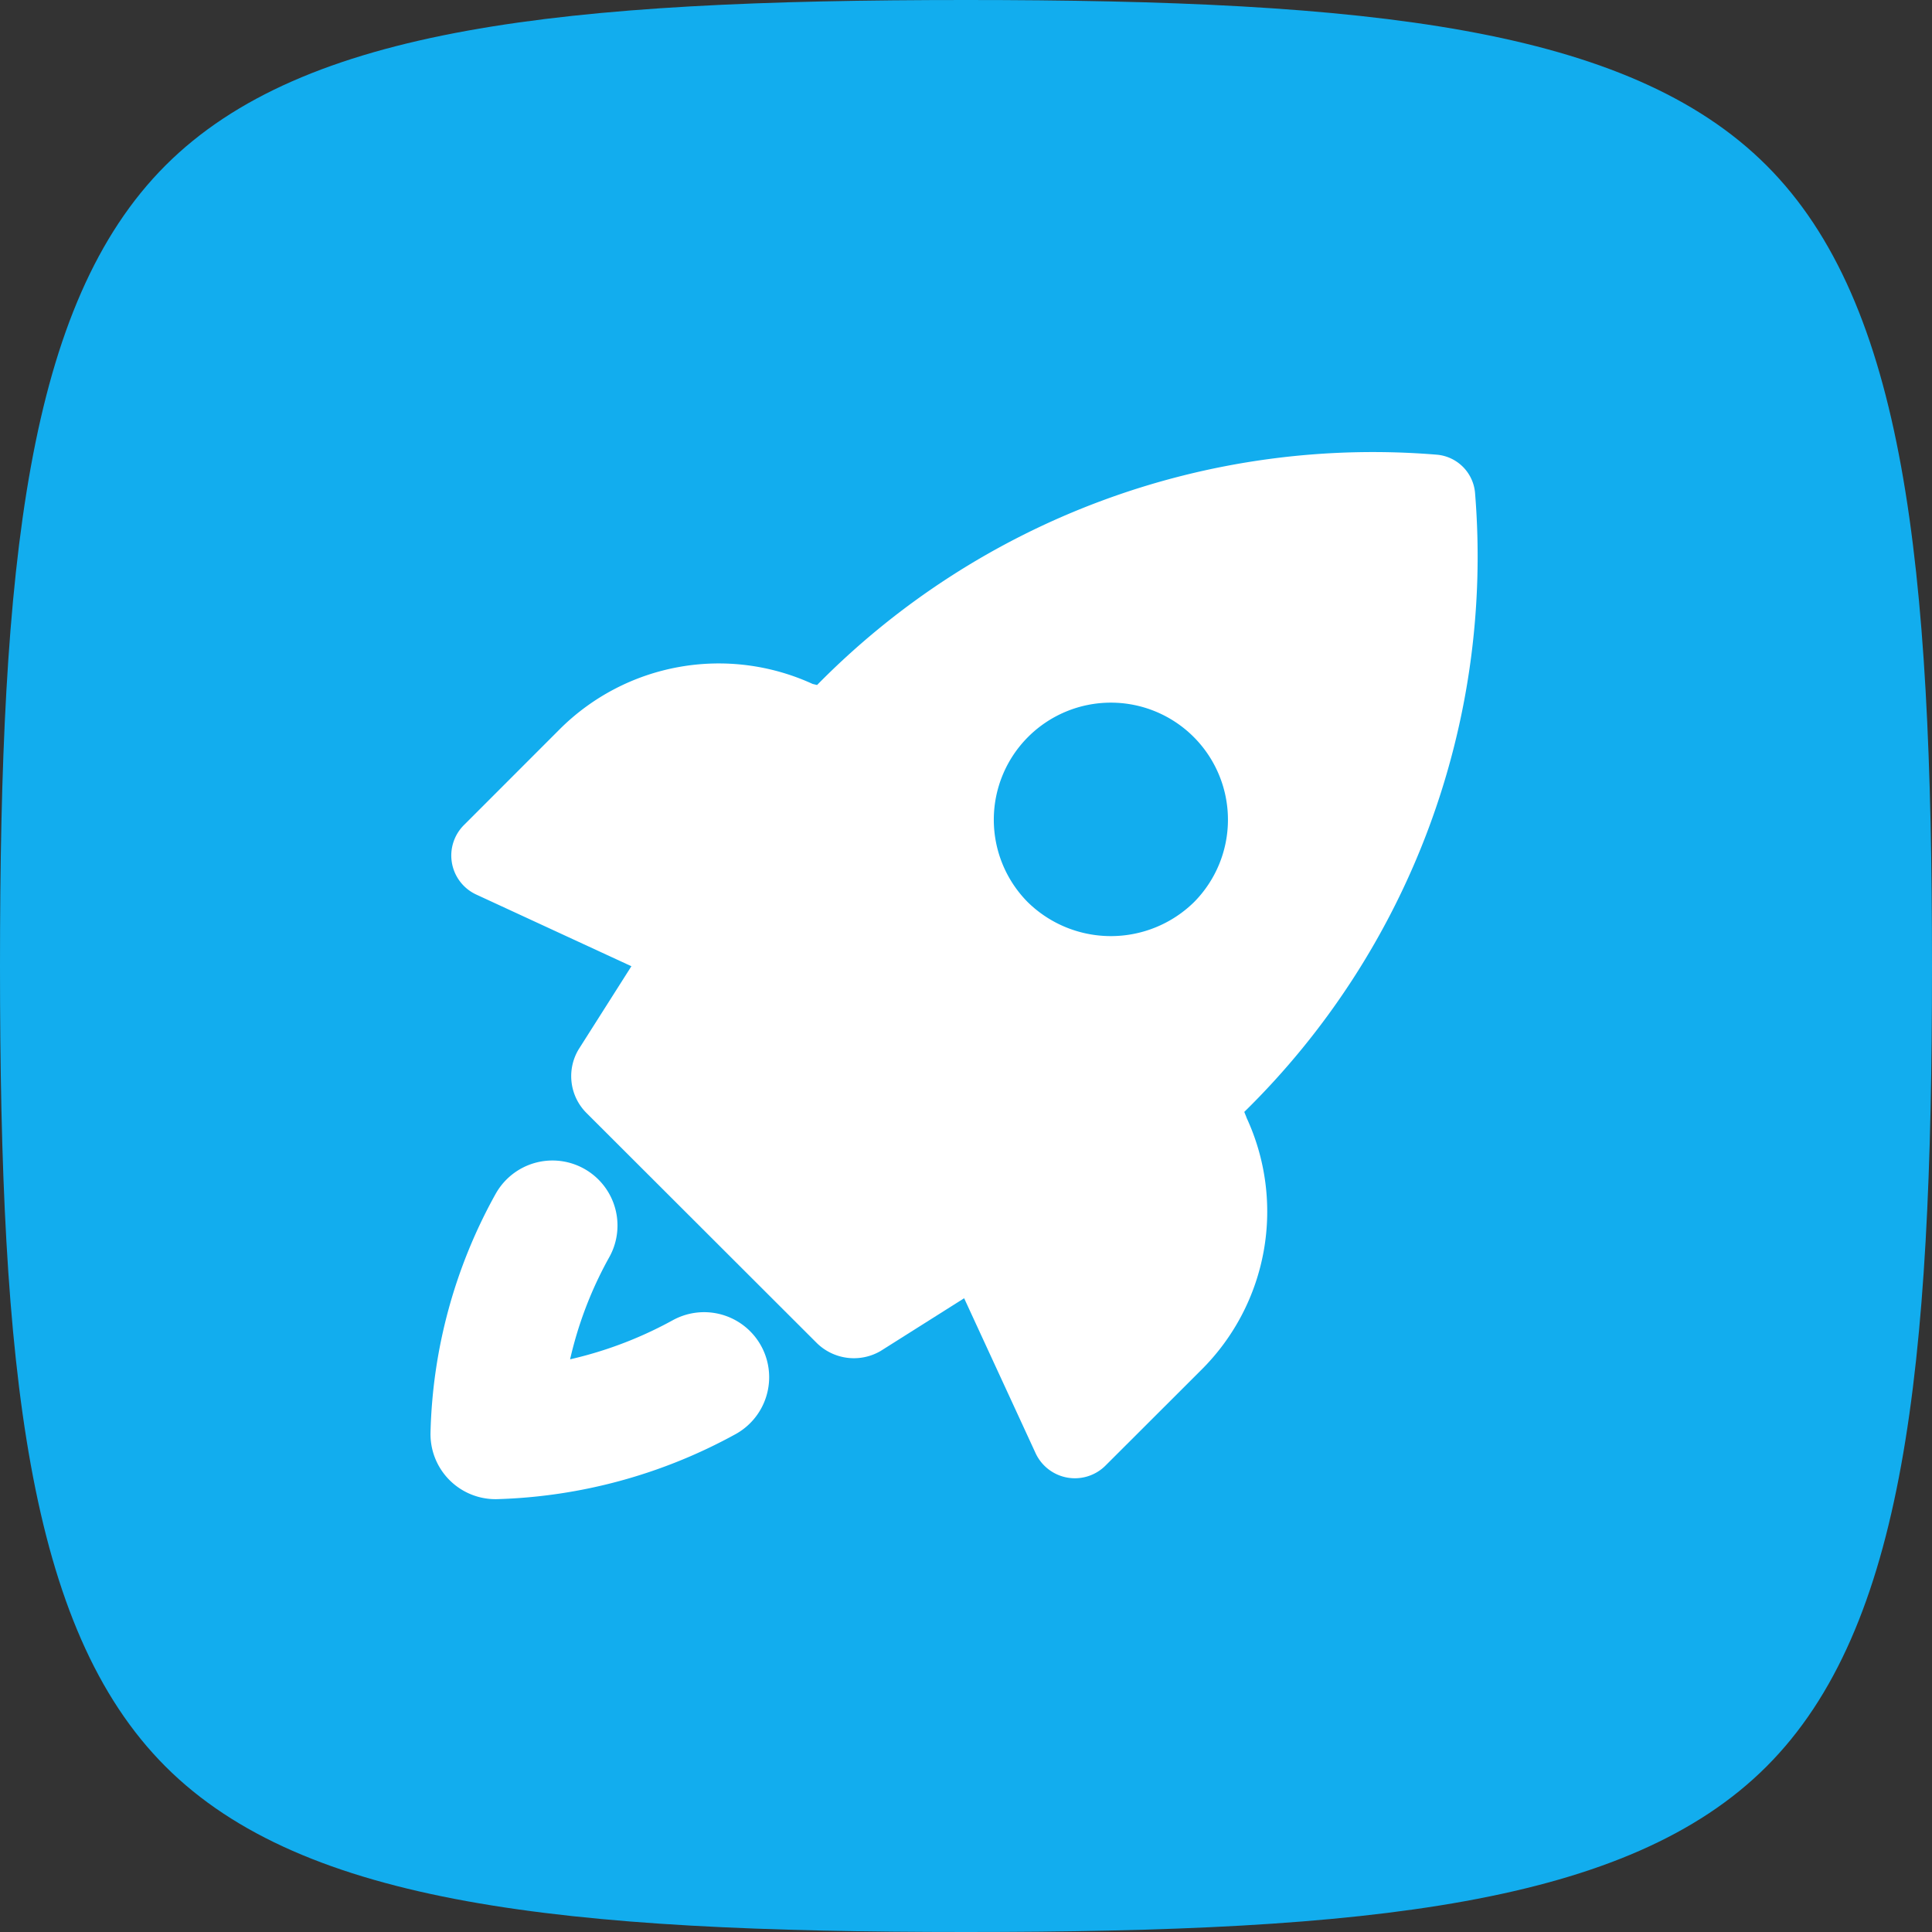
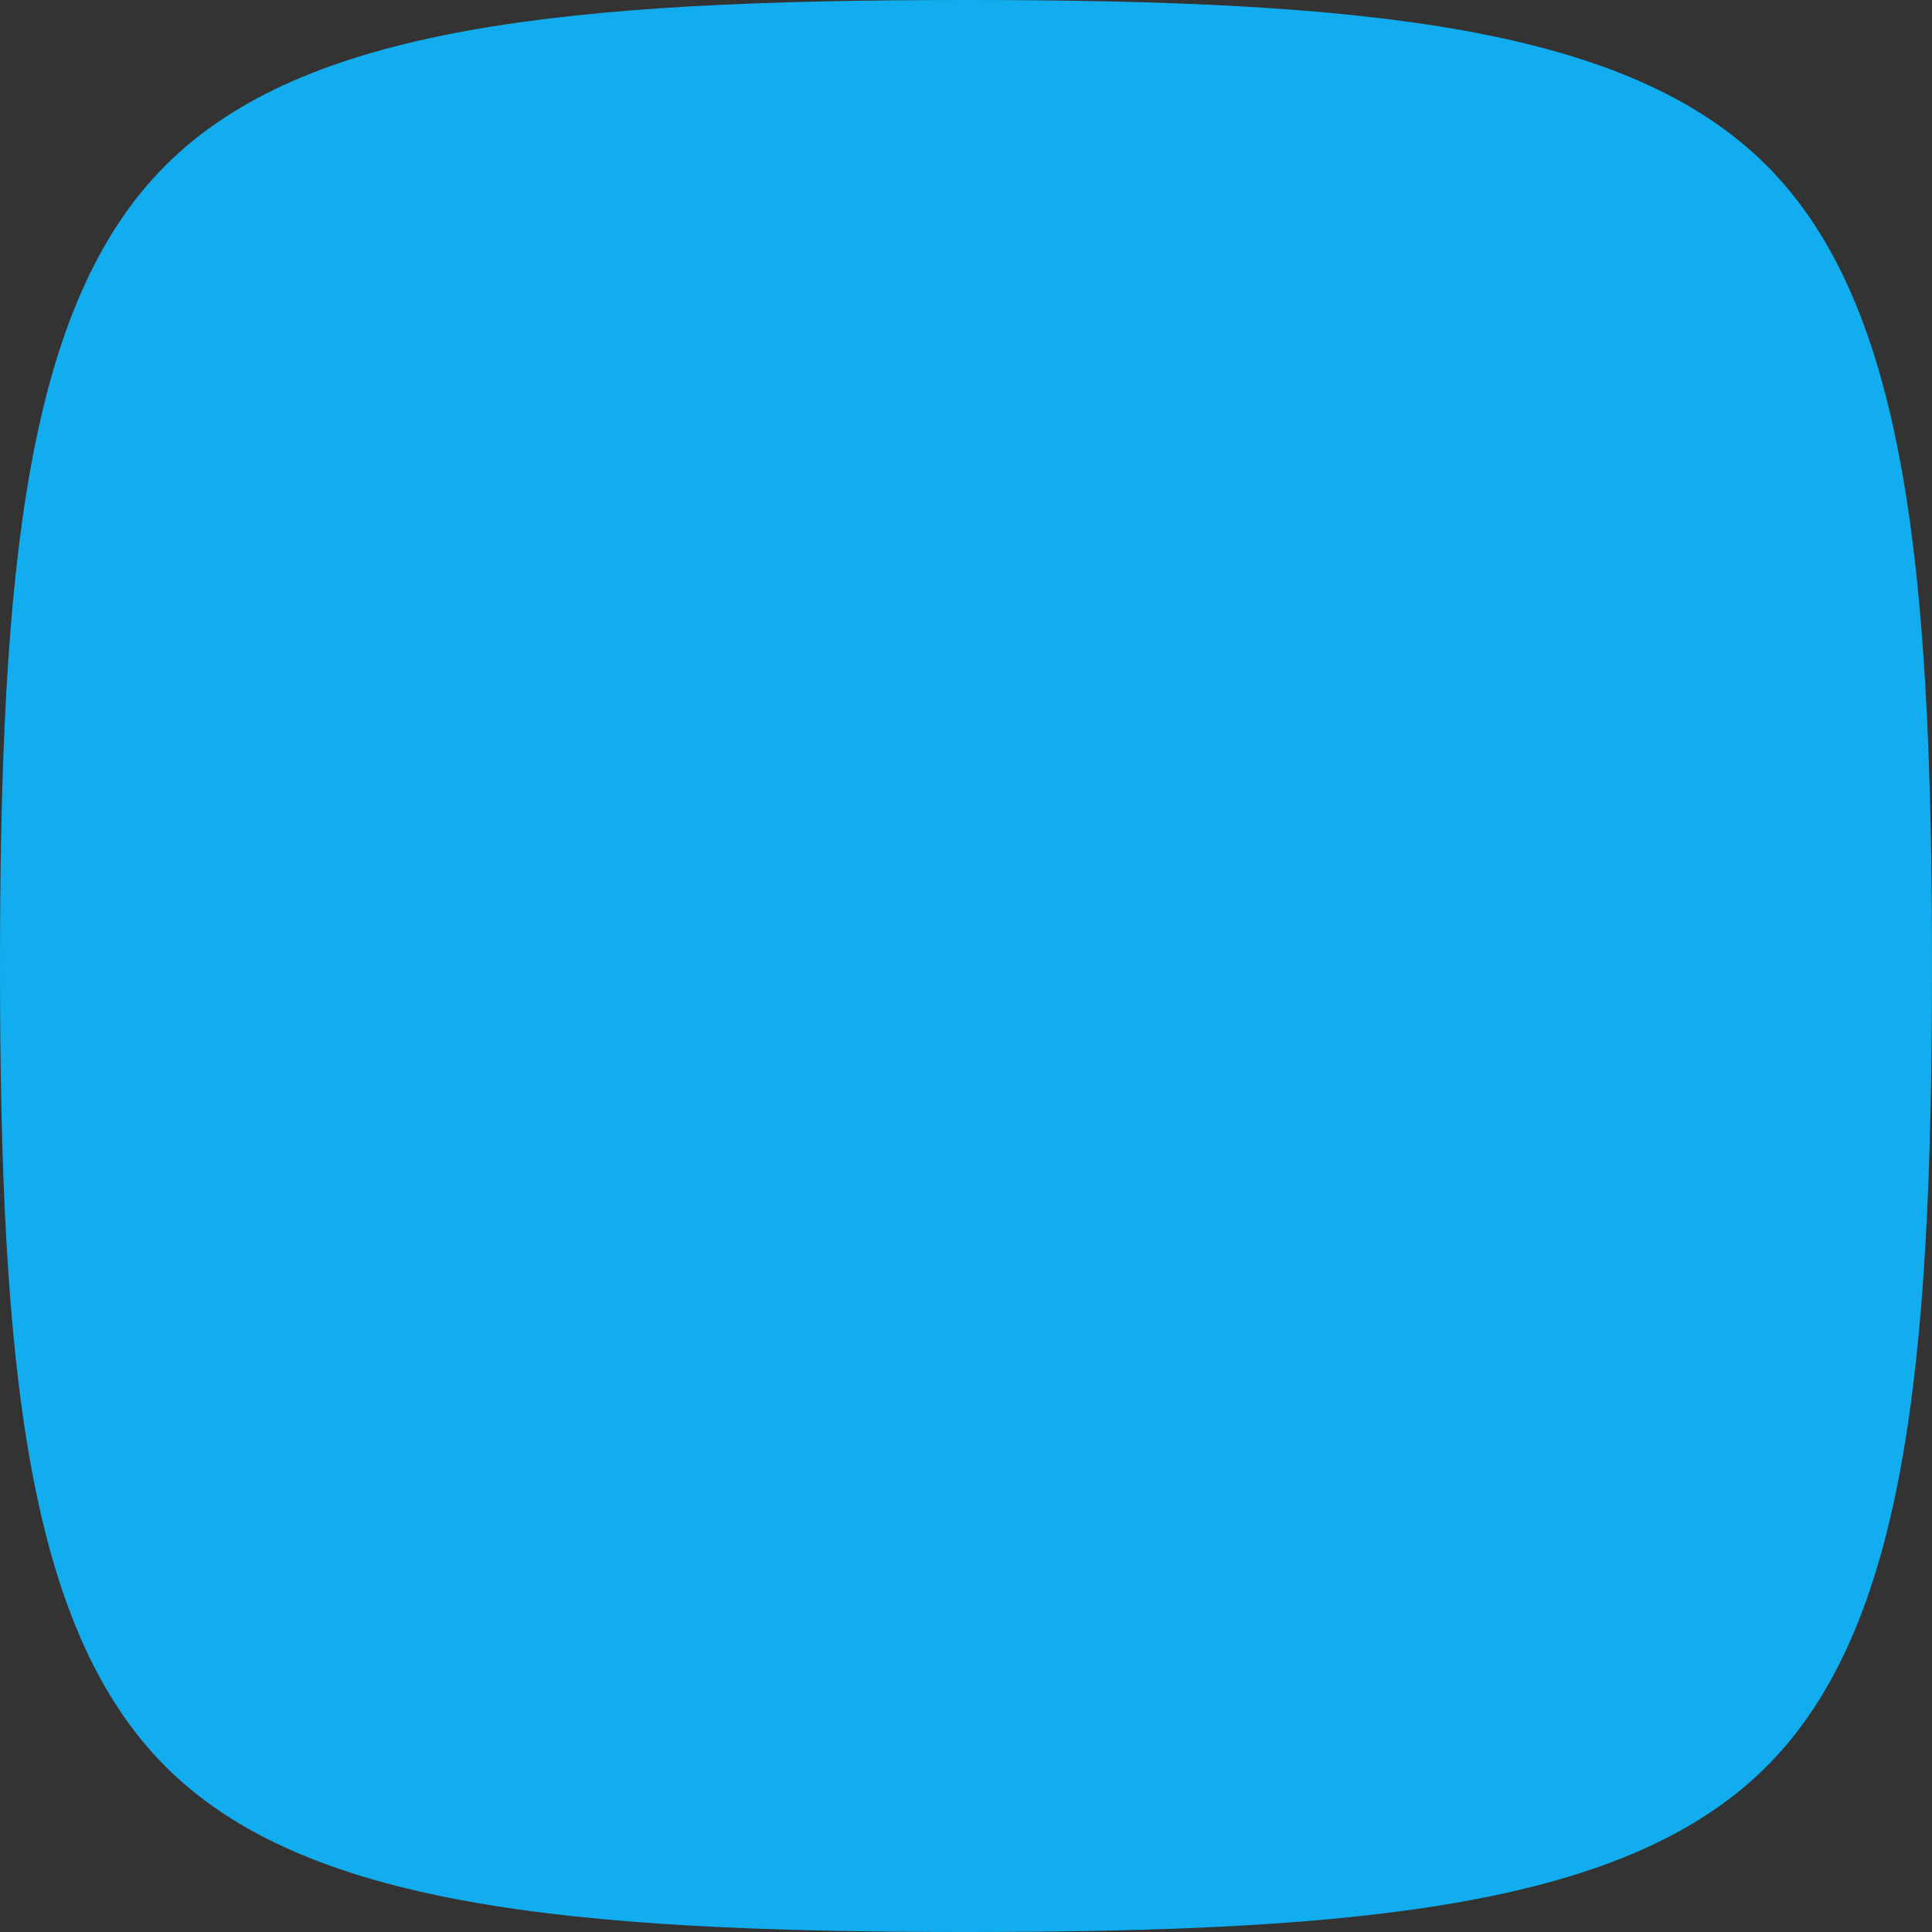
<svg xmlns="http://www.w3.org/2000/svg" width="29.705" height="29.705" viewBox="0 0 29.705 29.705">
  <rect x="0" y="0" width="29.705" height="29.705" fill="#333333" stroke="none" />
  <defs>
    <clipPath id="clip-path">
-       <rect id="Retângulo_767" data-name="Retângulo 767" width="17.805" height="17.805" transform="translate(-1 -1)" fill="none" />
-     </clipPath>
+       </clipPath>
  </defs>
  <g id="Grupo_2327" data-name="Grupo 2327" transform="translate(-12379 8671)">
    <g id="Group_973" data-name="Group 973" transform="translate(12379 -8671)">
      <path id="Caminho_1112" data-name="Caminho 1112" d="M14.853,29.705c-6.184,0-10.18-.416-12.308-2.544S0,21.036,0,14.853.416,4.673,2.544,2.544,8.669,0,14.853,0s10.18.416,12.308,2.544,2.544,6.124,2.544,12.308-.416,10.18-2.544,12.308S21.036,29.705,14.853,29.705Z" fill="#12adee" />
    </g>
    <g id="Grupo_1824" data-name="Grupo 1824" transform="translate(12385.932 -8664.068)">
      <g id="Grupo_1823" data-name="Grupo 1823" clip-path="url(#clip-path)">
-         <path id="Caminho_1336" data-name="Caminho 1336" d="M12.243,10.248l-.034-.084A11.957,11.957,0,0,0,15.756.633.646.646,0,0,0,15.182.06,11.987,11.987,0,0,0,5.641,3.6l-.068-.016a3.462,3.462,0,0,0-3.884.691L.22,5.745A.661.661,0,0,0,.405,6.824l2.381,1.1L1.976,9.2a.8.8,0,0,0,.118.979l3.546,3.542a.814.814,0,0,0,.979.118l1.283-.81L9,15.41a.666.666,0,0,0,1.081.186l1.469-1.467a3.431,3.431,0,0,0,.692-3.88M8.883,6.942a1.8,1.8,0,1,1,2.55,0,1.826,1.826,0,0,1-2.55,0" transform="translate(-0.01 0)" fill="#fff" />
+         <path id="Caminho_1336" data-name="Caminho 1336" d="M12.243,10.248l-.034-.084A11.957,11.957,0,0,0,15.756.633.646.646,0,0,0,15.182.06,11.987,11.987,0,0,0,5.641,3.6l-.068-.016a3.462,3.462,0,0,0-3.884.691L.22,5.745A.661.661,0,0,0,.405,6.824l2.381,1.1L1.976,9.2a.8.8,0,0,0,.118.979l3.546,3.542l1.283-.81L9,15.41a.666.666,0,0,0,1.081.186l1.469-1.467a3.431,3.431,0,0,0,.692-3.88M8.883,6.942a1.8,1.8,0,1,1,2.55,0,1.826,1.826,0,0,1-2.55,0" transform="translate(-0.01 0)" fill="#fff" />
        <path id="Caminho_1337" data-name="Caminho 1337" d="M2.375,26A6.935,6.935,0,0,0,1.5,29.207a7.092,7.092,0,0,0,3.207-.875" transform="translate(-0.813 -14.089)" fill="none" stroke="#fff" stroke-linecap="round" stroke-linejoin="round" stroke-width="2" />
      </g>
    </g>
  </g>
</svg>